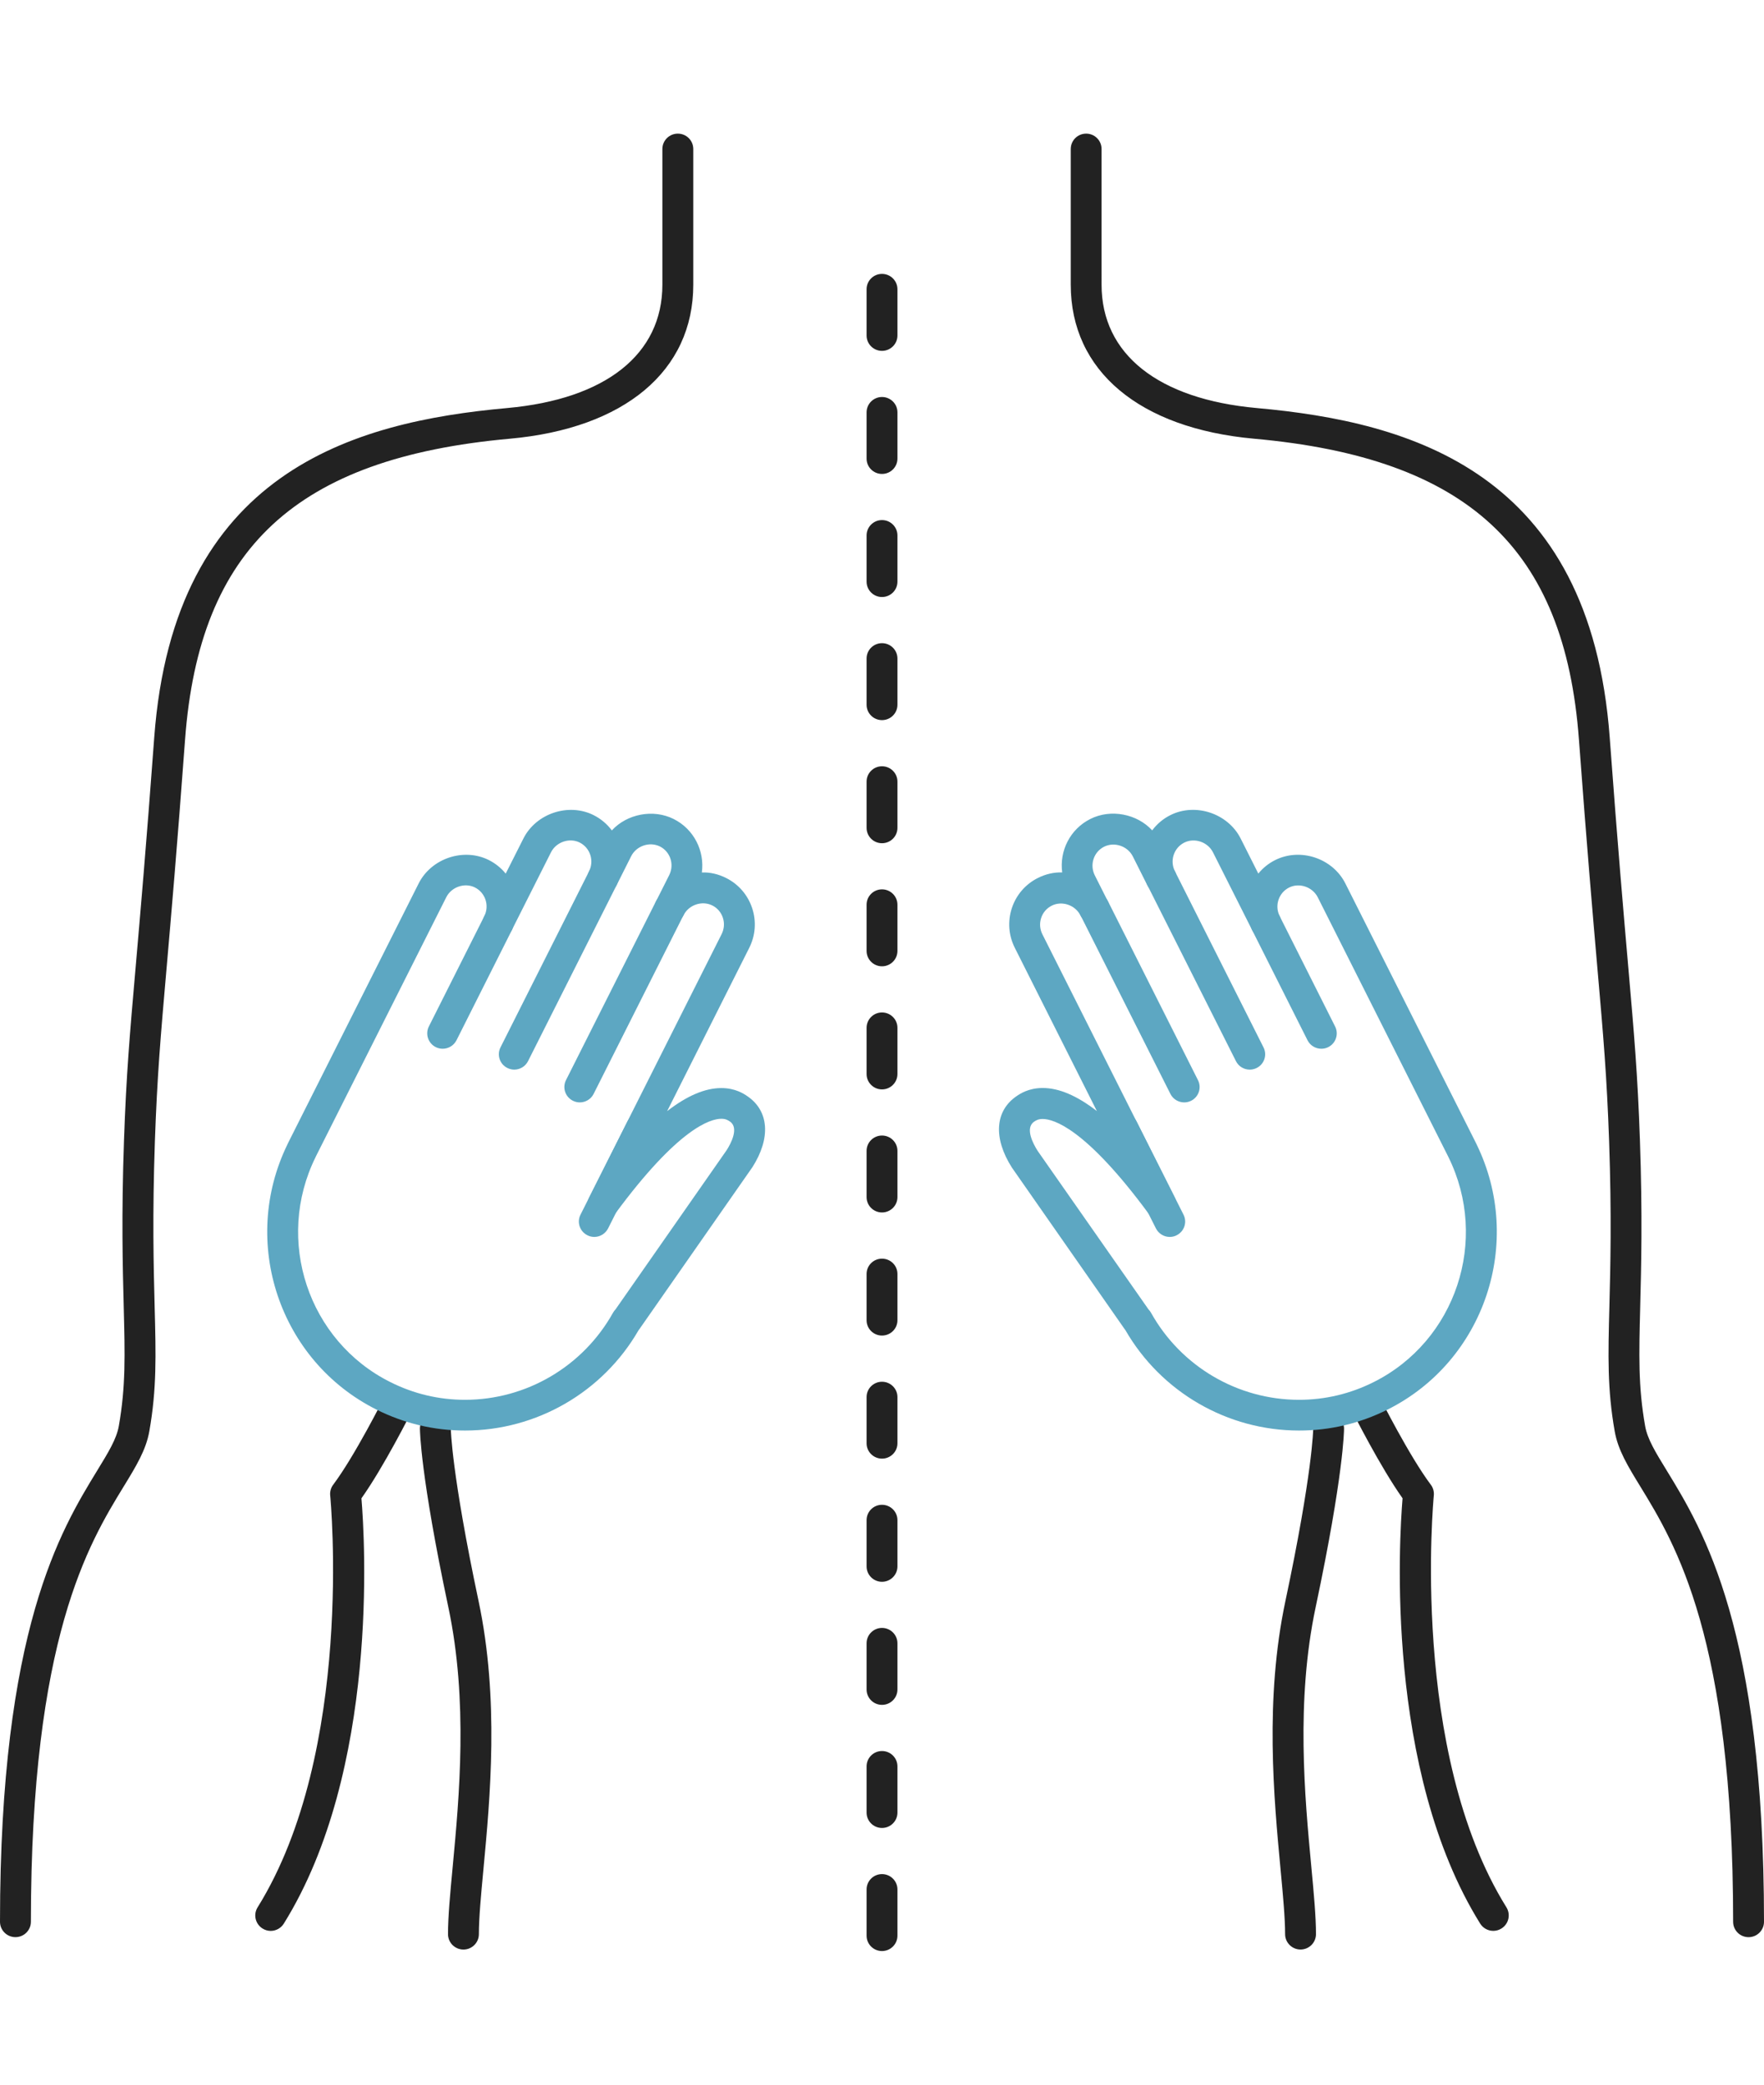
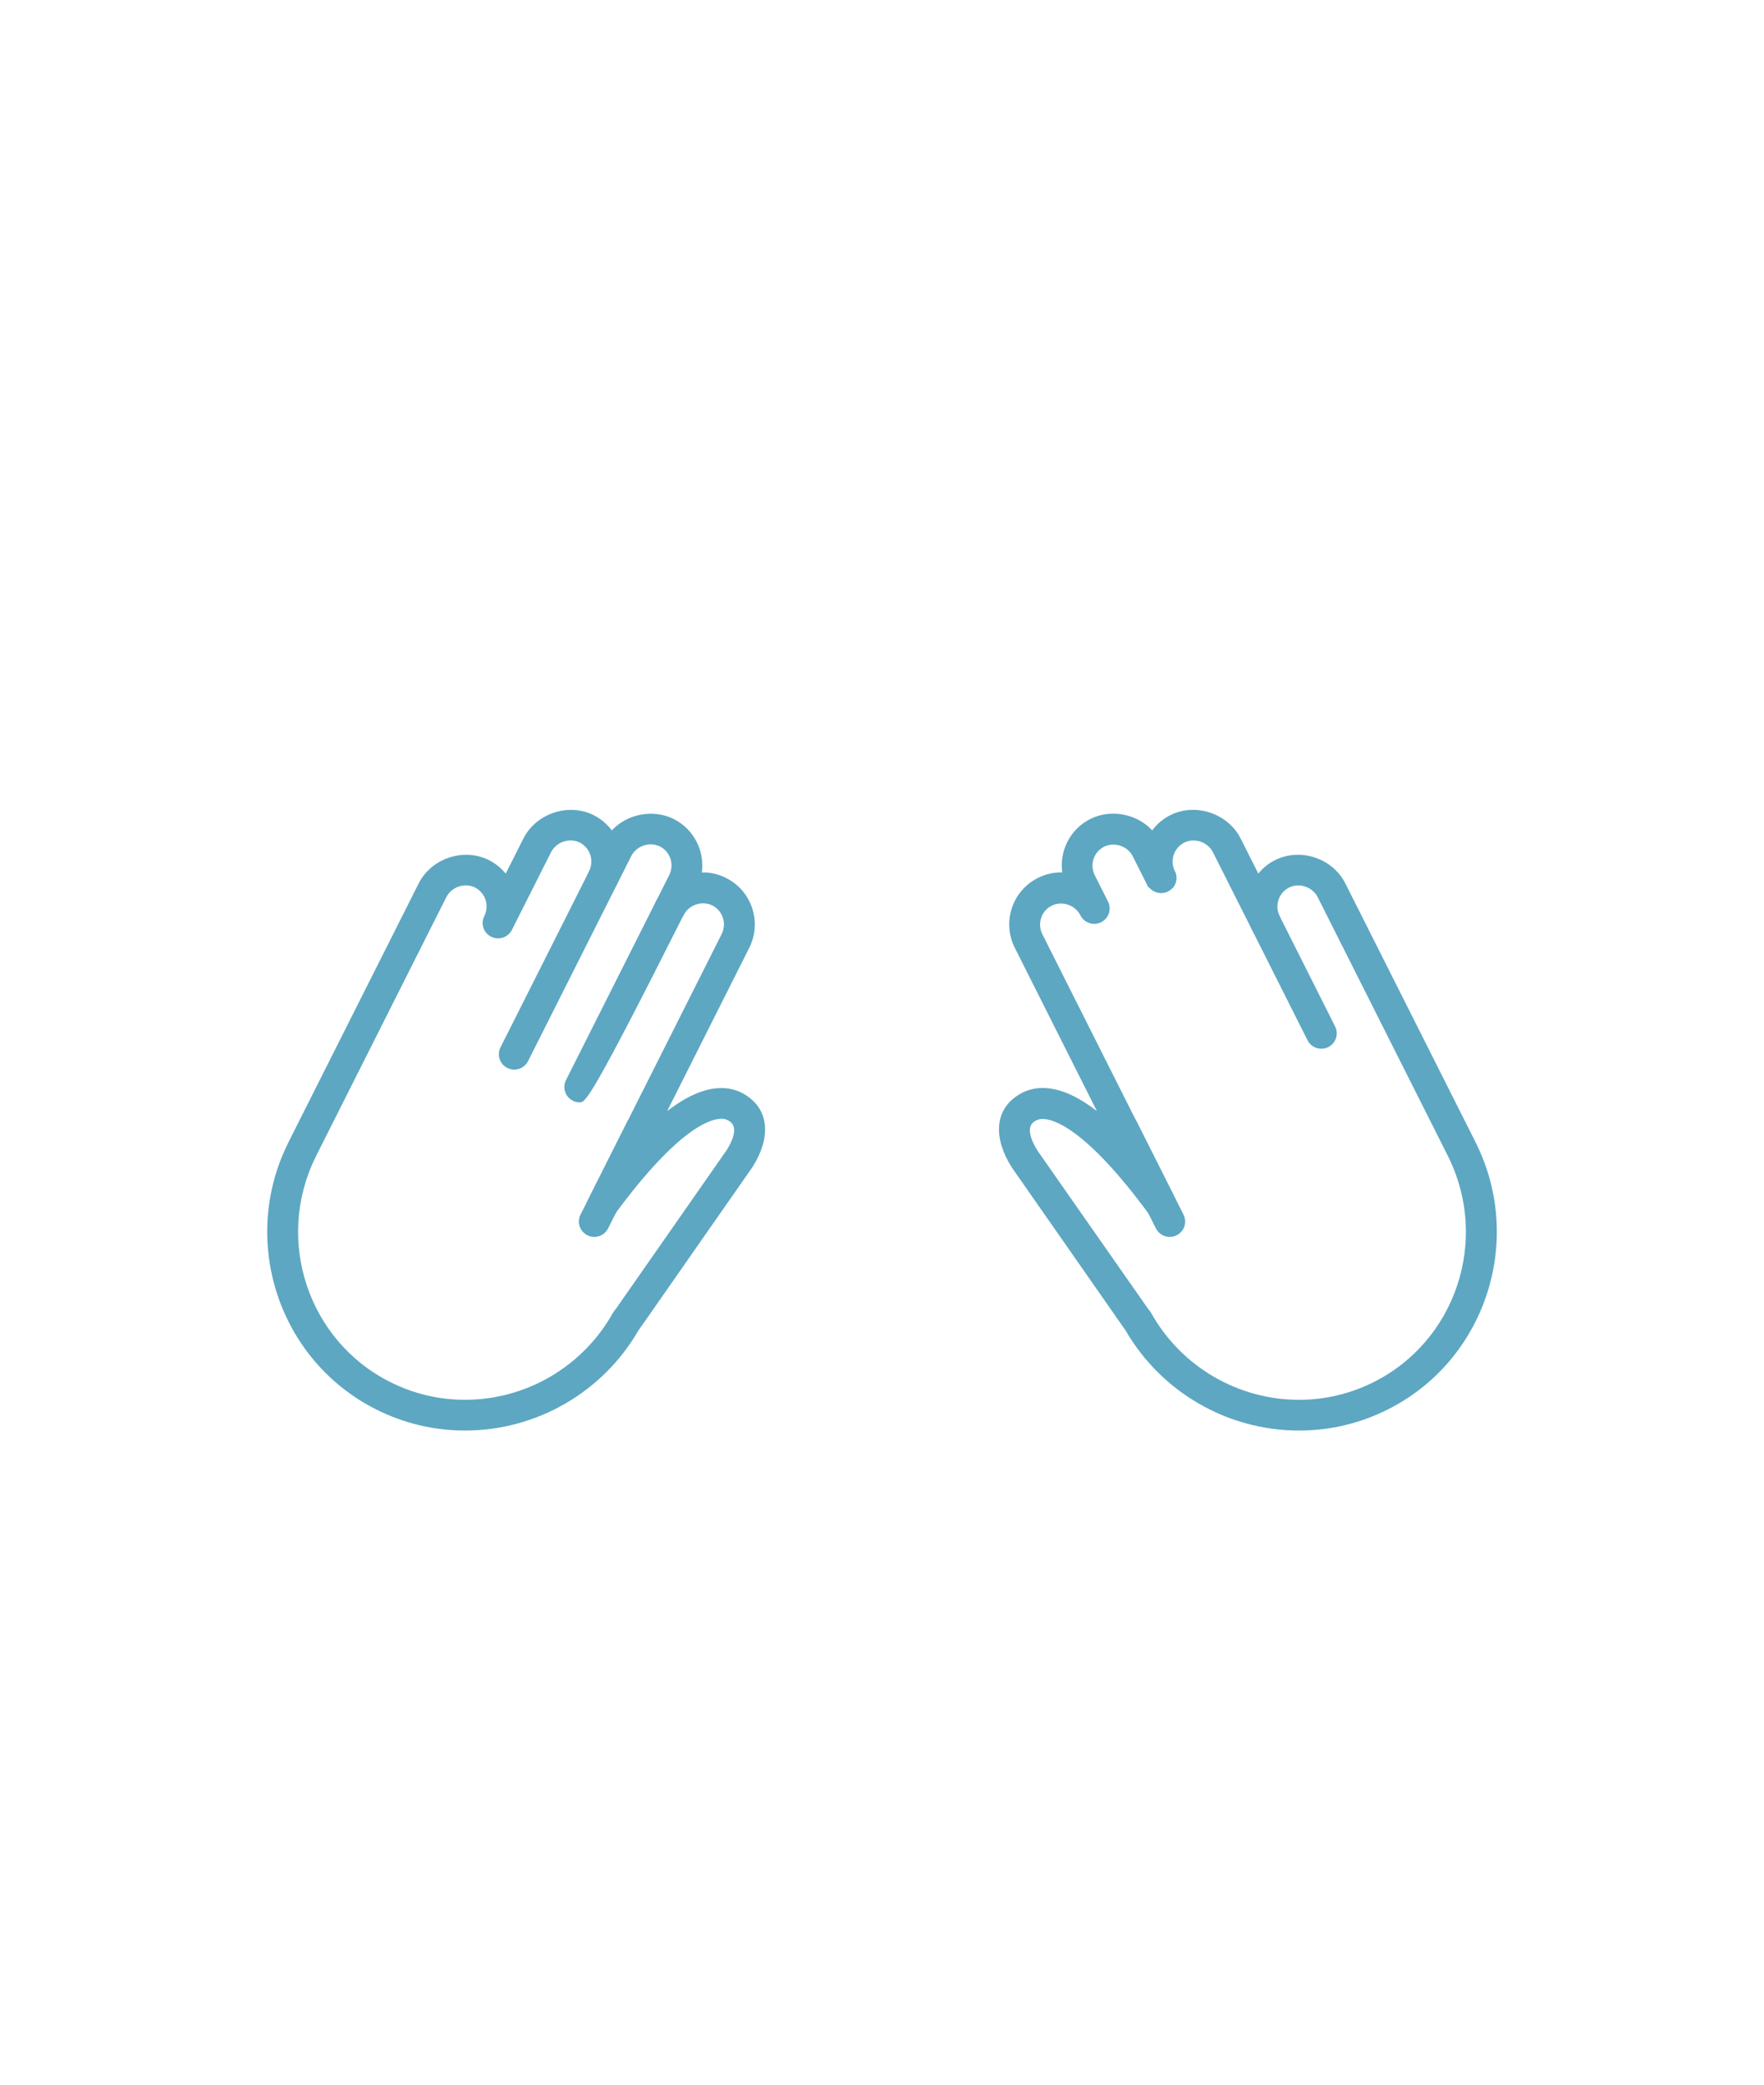
<svg xmlns="http://www.w3.org/2000/svg" version="1.1" id="Calque_1" x="0px" y="0px" width="66px" height="78px" viewBox="0 0 66 78" enable-background="new 0 0 66 78" xml:space="preserve">
  <g>
    <g>
-       <path fill="#222222" d="M25.361,5c-0.319,0-0.578,0.257-0.578,0.576v5.077c0,2.601-2.119,4.283-5.813,4.615    c-5.76,0.519-12.464,2.389-13.199,12.322c-0.3,4.06-0.523,6.611-0.691,8.54c-0.229,2.617-0.354,4.06-0.441,6.538    c-0.099,2.832-0.049,4.721-0.01,6.238c0.046,1.789,0.077,2.971-0.183,4.447c-0.085,0.488-0.39,0.984-0.811,1.672    C2.277,57.248,0,60.967,0,71.904c0,0.318,0.258,0.576,0.578,0.576s0.578-0.258,0.578-0.576c0-10.613,2.171-14.158,3.468-16.279    c0.469-0.766,0.839-1.371,0.963-2.072c0.279-1.59,0.248-2.818,0.199-4.678c-0.039-1.5-0.087-3.369,0.009-6.166    c0.086-2.449,0.21-3.881,0.437-6.479c0.169-1.932,0.392-4.488,0.692-8.555c0.531-7.173,4.165-10.541,12.151-11.26    c4.298-0.387,6.864-2.541,6.864-5.762V5.576C25.939,5.257,25.681,5,25.361,5z M15.147,52.031    c-0.284-0.141-0.633-0.027-0.775,0.258c-0.011,0.021-1.105,2.199-1.905,3.262c-0.087,0.115-0.127,0.26-0.113,0.402    c0.01,0.096,0.918,9.574-2.716,15.412c-0.168,0.271-0.084,0.625,0.186,0.793c0.095,0.059,0.2,0.088,0.304,0.088    c0.193,0,0.382-0.098,0.491-0.273c3.566-5.729,3.032-14.383,2.904-15.912c0.839-1.182,1.838-3.168,1.882-3.256    C15.548,52.52,15.433,52.174,15.147,52.031z M16.867,53.453c-0.001-0.316-0.26-0.574-0.578-0.574h-0.001    c-0.318,0.002-0.576,0.258-0.576,0.574c0,0.068,0.012,1.723,1.063,6.682c0.744,3.51,0.408,7.096,0.162,9.715    c-0.094,0.998-0.175,1.859-0.175,2.518c0,0.318,0.259,0.576,0.578,0.576s0.577-0.258,0.577-0.576c0-0.605,0.078-1.441,0.169-2.41    c0.253-2.693,0.599-6.379-0.182-10.061C16.889,55.1,16.867,53.469,16.867,53.453z M33,51.699c-0.319,0-0.577,0.258-0.577,0.574    v1.729c0,0.316,0.258,0.574,0.577,0.574s0.578-0.258,0.578-0.574v-1.729C33.578,51.957,33.319,51.699,33,51.699z M33,47.094    c-0.319,0-0.577,0.256-0.577,0.574v1.729c0,0.318,0.258,0.574,0.577,0.574s0.578-0.256,0.578-0.574v-1.729    C33.578,47.35,33.319,47.094,33,47.094z M33,56.303c-0.319,0-0.577,0.258-0.577,0.576v1.729c0,0.318,0.258,0.576,0.577,0.576    s0.578-0.258,0.578-0.576v-1.729C33.578,56.561,33.319,56.303,33,56.303z M33,42.487c-0.319,0-0.577,0.257-0.577,0.575v1.727    c0,0.318,0.258,0.576,0.577,0.576s0.578-0.258,0.578-0.576v-1.727C33.578,42.744,33.319,42.487,33,42.487z M33,70.121    c-0.319,0-0.577,0.258-0.577,0.576v1.727C32.423,72.742,32.681,73,33,73s0.578-0.258,0.578-0.576v-1.727    C33.578,70.379,33.319,70.121,33,70.121z M33,65.516c-0.319,0-0.577,0.258-0.577,0.576v1.727c0,0.318,0.258,0.576,0.577,0.576    s0.578-0.258,0.578-0.576v-1.727C33.578,65.773,33.319,65.516,33,65.516z M33,60.91c-0.319,0-0.577,0.258-0.577,0.576v1.727    c0,0.318,0.258,0.576,0.577,0.576s0.578-0.258,0.578-0.576v-1.727C33.578,61.168,33.319,60.91,33,60.91z M33,37.882    c-0.319,0-0.577,0.258-0.577,0.576v1.727c0,0.318,0.258,0.576,0.577,0.576s0.578-0.258,0.578-0.576v-1.727    C33.578,38.14,33.319,37.882,33,37.882z M33,19.459c-0.319,0-0.577,0.258-0.577,0.576v1.727c0,0.318,0.258,0.576,0.577,0.576    s0.578-0.257,0.578-0.576v-1.727C33.578,19.717,33.319,19.459,33,19.459z M33,14.854c-0.319,0-0.577,0.258-0.577,0.576v1.727    c0,0.319,0.258,0.576,0.577,0.576s0.578-0.257,0.578-0.576V15.43C33.578,15.111,33.319,14.854,33,14.854z M33,10.248    c-0.319,0-0.577,0.257-0.577,0.576v1.728c0,0.318,0.258,0.576,0.577,0.576s0.578-0.258,0.578-0.576v-1.728    C33.578,10.505,33.319,10.248,33,10.248z M33,33.276c-0.319,0-0.577,0.257-0.577,0.576v1.726c0,0.319,0.258,0.577,0.577,0.577    s0.578-0.258,0.578-0.577v-1.726C33.578,33.534,33.319,33.276,33,33.276z M33,28.671c-0.319,0-0.577,0.257-0.577,0.575v1.728    c0,0.318,0.258,0.576,0.577,0.576s0.578-0.257,0.578-0.576v-1.728C33.578,28.928,33.319,28.671,33,28.671z M33,24.065    c-0.319,0-0.577,0.257-0.577,0.576v1.727c0,0.318,0.258,0.576,0.577,0.576s0.578-0.257,0.578-0.576v-1.727    C33.578,24.323,33.319,24.065,33,24.065z M62.363,55.025c-0.422-0.688-0.727-1.184-0.811-1.672    c-0.261-1.477-0.229-2.658-0.184-4.447c0.039-1.518,0.089-3.406-0.01-6.238c-0.086-2.479-0.213-3.921-0.441-6.538    c-0.168-1.929-0.391-4.48-0.69-8.54c-0.735-9.934-7.438-11.803-13.199-12.322c-3.693-0.332-5.813-2.014-5.813-4.615V5.576    C41.216,5.257,40.957,5,40.639,5c-0.32,0-0.577,0.257-0.577,0.576v5.077c0,3.222,2.565,5.375,6.863,5.762    c7.986,0.719,11.621,4.087,12.151,11.26c0.301,4.067,0.523,6.623,0.691,8.555c0.227,2.599,0.352,4.03,0.438,6.478    c0.097,2.799,0.049,4.668,0.01,6.168c-0.049,1.859-0.08,3.088,0.199,4.678c0.123,0.701,0.494,1.307,0.963,2.072    c1.297,2.121,3.468,5.666,3.468,16.279c0,0.318,0.258,0.576,0.578,0.576c0.318,0,0.577-0.258,0.577-0.576    C66,60.967,63.723,57.248,62.363,55.025z M53.646,55.953c0.014-0.143-0.026-0.287-0.113-0.402    c-0.799-1.063-1.895-3.24-1.906-3.262c-0.143-0.285-0.488-0.398-0.774-0.258c-0.286,0.143-0.401,0.488-0.259,0.773    c0.045,0.088,1.044,2.074,1.883,3.256c-0.127,1.529-0.662,10.184,2.903,15.912c0.109,0.176,0.299,0.273,0.492,0.273    c0.104,0,0.209-0.029,0.304-0.088c0.271-0.168,0.354-0.521,0.187-0.793C52.731,65.533,53.637,56.049,53.646,55.953z     M50.287,53.453c0-0.316-0.279-0.594-0.577-0.574c-0.316,0-0.575,0.258-0.576,0.574c0,0.016-0.021,1.646-1.039,6.443    c-0.781,3.682-0.435,7.367-0.182,10.061c0.091,0.969,0.169,1.805,0.169,2.41c0,0.318,0.259,0.576,0.577,0.576    c0.32,0,0.578-0.258,0.578-0.576c0-0.658-0.08-1.52-0.174-2.518c-0.246-2.619-0.582-6.205,0.162-9.715    C50.275,55.176,50.287,53.521,50.287,53.453z" />
-     </g>
+       </g>
  </g>
  <path fill="#5DA7C2" d="M17.398,53.525c-1.157,0-2.271-0.264-3.31-0.783c-3.632-1.816-5.122-6.26-3.333-9.924  c0.005-0.016,0.012-0.029,0.019-0.043l4.89-9.719c0.472-0.939,1.681-1.347,2.622-0.878c0.253,0.127,0.467,0.303,0.635,0.509  l0.663-1.314c0.47-0.935,1.684-1.344,2.622-0.876c0.279,0.14,0.511,0.338,0.686,0.574c0.561-0.613,1.543-0.813,2.313-0.427  c0.762,0.381,1.163,1.198,1.055,2.001c0.31-0.014,0.626,0.064,0.906,0.205c0.467,0.233,0.813,0.635,0.977,1.131  c0.163,0.495,0.123,1.024-0.113,1.49l-3.069,6.104c0.748-0.579,1.42-0.864,2.029-0.864c0.527,0,0.85,0.22,0.971,0.303  c0.812,0.549,0.885,1.569,0.19,2.658l-4.229,6.061c-0.009,0.012-0.019,0.025-0.029,0.037C22.557,52.088,20.077,53.525,17.398,53.525  z M11.825,43.256c-0.005,0.012-0.01,0.023-0.016,0.035c-1.536,3.105-0.282,6.883,2.797,8.422c0.876,0.439,1.815,0.662,2.792,0.662  c2.295,0,4.417-1.248,5.538-3.258c0.026-0.047,0.059-0.09,0.095-0.127l4.159-5.959c0.145-0.227,0.474-0.829,0.12-1.068  c-0.064-0.044-0.15-0.103-0.32-0.103c-0.407,0-1.607,0.345-3.962,3.538c-0.178,0.242-0.51,0.307-0.767,0.15  c-0.256-0.156-0.349-0.482-0.214-0.75l4.952-9.846c0.097-0.192,0.114-0.411,0.047-0.614c-0.066-0.202-0.207-0.365-0.396-0.46  c-0.388-0.192-0.879-0.021-1.074,0.364c-0.144,0.284-0.488,0.398-0.776,0.256c-0.284-0.143-0.399-0.489-0.256-0.773l0,0  c0.001-0.001,0.001-0.002,0.002-0.003l0.492-0.978c0.199-0.396,0.043-0.877-0.348-1.073c-0.389-0.191-0.879-0.021-1.074,0.363  l-0.541,1.077c-0.143,0.284-0.49,0.402-0.776,0.26c-0.285-0.143-0.402-0.486-0.259-0.771c0,0,0,0,0,0l0-0.001  c0.198-0.398,0.04-0.878-0.352-1.075c-0.381-0.19-0.877-0.021-1.072,0.365l-1.46,2.899c0,0,0,0,0,0l-0.001,0.002  c-0.143,0.283-0.491,0.402-0.777,0.259c-0.285-0.142-0.402-0.484-0.259-0.768c0.2-0.399,0.042-0.878-0.35-1.076  c-0.381-0.19-0.877-0.021-1.071,0.365L11.825,43.256z" />
  <path fill="#5DA7C2" d="M48.603,53.525c-2.68,0-5.159-1.438-6.497-3.758c-0.01-0.012-0.02-0.025-0.028-0.037l-4.216-6.041  c-0.708-1.108-0.635-2.129,0.179-2.68c0.119-0.081,0.442-0.301,0.971-0.301c0.608,0,1.28,0.285,2.028,0.864l-3.069-6.104  c-0.235-0.465-0.275-0.994-0.113-1.489c0.164-0.496,0.51-0.897,0.978-1.131c0.279-0.14,0.593-0.217,0.906-0.205  c-0.108-0.803,0.292-1.62,1.054-2.001c0.771-0.388,1.753-0.186,2.313,0.427c0.176-0.235,0.406-0.434,0.686-0.573  c0.94-0.468,2.151-0.059,2.623,0.876l0.662,1.314c0.167-0.206,0.381-0.381,0.633-0.507c0.95-0.472,2.152-0.063,2.624,0.877  l4.89,9.718c0.007,0.014,0.014,0.027,0.02,0.043c1.788,3.664,0.3,8.107-3.332,9.924C50.873,53.262,49.759,53.525,48.603,53.525z   M42.972,48.994c0.036,0.035,0.067,0.076,0.093,0.123c1.121,2.01,3.242,3.258,5.538,3.258c0.975,0,1.914-0.223,2.791-0.662  c3.078-1.539,4.333-5.316,2.798-8.422c-0.006-0.012-0.012-0.023-0.017-0.035l-4.871-9.683c-0.195-0.386-0.688-0.558-1.074-0.364  c-0.389,0.196-0.548,0.675-0.351,1.068l0,0v0.001l0,0c0.141,0.284,0.027,0.632-0.257,0.773c-0.033,0.018-0.068,0.031-0.104,0.041  c-0.084,0.023-0.168,0.029-0.248,0.015l0,0c0,0.001,0,0.003-0.002-0.001c-0.001,0-0.002,0-0.003,0l0,0c-0.001,0-0.001,0-0.001,0  s-0.002,0-0.004-0.001l0,0c0,0-0.001,0-0.002,0c0,0-0.001-0.001-0.002-0.001c0,0-0.002,0-0.003,0h-0.001h-0.002  c-0.001,0,0,0-0.003-0.001h-0.001c-0.002-0.001-0.002-0.001-0.002-0.001h-0.002c0,0-0.001,0-0.002-0.001c-0.002,0-0.002,0-0.002,0  C47.238,35.1,47.237,35.1,47.237,35.1c-0.001,0,0,0-0.002,0c0,0-0.002,0-0.003,0s-0.001,0-0.002-0.002h-0.003  c0,0-0.002-0.002-0.002,0c0-0.001-0.002-0.001-0.002-0.001s0,0-0.003-0.001c-0.001,0-0.001,0-0.001,0s-0.002,0-0.003,0h-0.001  c-0.001,0-0.002-0.002-0.002-0.002s-0.001,0-0.002,0l0,0H47.21l0,0c-0.002-0.001-0.002-0.001-0.003-0.001l0,0  c-0.001-0.001-0.001-0.001-0.002-0.001c0.001,0-0.001,0-0.003,0l0,0c0,0-0.001,0-0.002-0.001l0,0c-0.001,0-0.002-0.001-0.002-0.001  l0,0c-0.141-0.041-0.265-0.135-0.34-0.273l0,0c0,0-0.001-0.002-0.002-0.002l0,0c0-0.001,0-0.001,0-0.002v-0.001  c-0.002,0-0.002-0.001-0.002-0.001s-0.001,0-0.001-0.002l-0.001,0c0-0.001,0-0.001,0-0.003c-0.002-0.001-0.002,0-0.002-0.002  c0-0.001-0.001-0.001-0.001-0.001V34.8c-0.001,0-0.001,0-0.001-0.001v0l-1.465-2.91c-0.195-0.385-0.688-0.555-1.072-0.363  c-0.392,0.195-0.55,0.677-0.353,1.071c0.001,0,0.001,0.001,0.001,0.001l0,0c0.001,0.001,0.001,0.001,0.001,0.002c0,0,0,0,0,0.001  v0.001c0.001,0,0.001,0,0.001,0l0.001,0.001c0,0,0,0,0,0.001l0,0c0.001,0.001,0.001,0.001,0.001,0.001l0.001,0.001v0  c0,0,0,0.001,0,0.001c0,0,0,0,0,0l0.002,0.002l0,0c0,0.001,0,0.001,0,0.002l0,0c0,0,0,0.001,0.001,0.001l0,0l0.001,0.001l0,0  c0.037,0.081,0.053,0.167,0.051,0.251l0,0v0.001l0,0c0,0,0,0.001,0,0.002l0,0v0.002c0,0,0,0,0,0.001v0.001c0,0.001,0,0.002,0,0.002  s0,0.001,0,0.001l0,0v0.001l0,0c0,0,0,0.001,0,0.002l0,0v0.001l0,0c0,0,0,0.001,0,0.001l0,0v0.002c0,0,0,0,0,0c0,0,0,0,0,0.001  c0,0,0,0,0,0.001v0c0,0,0,0,0,0.001v0c0,0,0,0,0,0v0.001v0.001v0c0,0,0,0.001,0,0.001c0,0,0,0,0,0v0.001c0,0,0,0,0,0.001  L44.019,32.9c0,0,0,0,0,0v0.001l0,0v0.001v0.001v0c0,0,0,0.001,0,0.001c0,0-0.001,0-0.001,0v0.001c0,0,0,0,0,0.001v0c0,0,0,0,0,0  v0.002c0,0,0,0,0,0c0,0,0,0,0,0.001v0v0.001c0,0,0,0,0,0.001v0c0,0-0.001,0-0.001,0v0.001c0,0.001,0,0.001,0,0.001  c0,0.001,0,0.001,0,0.001c0,0.001,0,0.001,0,0.001l-0.001,0.001v0v0.001l0,0c0,0.001,0,0.001,0,0.002c0,0,0,0,0,0.002l0,0  c0,0,0,0.001,0,0.001l0,0v0.001l0,0c0,0.001,0,0.001,0,0.002l0,0c-0.016,0.109-0.063,0.214-0.135,0.299l0,0  c0,0-0.001,0.001-0.002,0.001l0,0c0,0,0,0.001-0.001,0.001l0,0l-0.001,0.001l0,0c0,0.001,0,0.001,0,0.001l-0.001,0l-0.001,0  c0,0,0,0,0,0c-0.002,0-0.002-0.001-0.002,0.001v0v0c-0.001,0-0.001,0.001-0.001,0.001l-0.001,0c0,0.001,0-0.001-0.001,0.002  c0,0-0.001,0-0.001,0v0c0,0,0,0-0.001,0c0,0,0.001,0.001-0.001,0.001c0,0.001,0,0.001,0,0.001s-0.001,0-0.002,0.001v0c0,0,0,0,0,0  l-0.001,0l-0.001,0v0.001c0,0-0.001,0-0.001,0c0.001,0.001-0.001,0.001-0.001,0.001s-0.001,0-0.001,0.001l0,0l-0.001,0.001l0,0  c0,0-0.001,0.001-0.002,0.001l0,0c-0.043,0.045-0.096,0.083-0.155,0.114c-0.242,0.122-0.53,0.058-0.698-0.141v0l-0.002-0.002l0,0  C43.001,33.228,43,33.227,43,33.227s0-0.002-0.001-0.002h-0.001v-0.001c0,0,0,0-0.002-0.002v0c-0.001,0-0.002-0.001-0.002-0.001  c0,0-0.001,0-0.001-0.002c-0.001,0-0.001,0-0.001,0s0-0.001-0.001-0.001c0,0-0.001,0-0.001,0c0,0,0-0.001,0-0.001  c0,0-0.002,0-0.002-0.002c0,0-0.002,0-0.002-0.002v0c-0.001,0-0.001-0.001-0.002-0.002v0c0,0,0-0.001-0.002-0.002  c0,0,0.001-0.002-0.002-0.002c0-0.001-0.001,0,0-0.002c0,0,0,0-0.002-0.002l-0.001,0c-0.001,0-0.001-0.001-0.001-0.002  c0,0.001-0.002,0-0.001-0.001c-0.001,0-0.001,0-0.001,0s0-0.001-0.001-0.002c0,0-0.001,0-0.001-0.002c0,0-0.002-0.001-0.002-0.002  l0,0c0-0.001-0.002-0.002-0.002-0.002l-0.001-0.001l0,0c-0.015-0.021-0.027-0.043-0.039-0.066l-0.544-1.083  c-0.193-0.384-0.684-0.554-1.072-0.363c-0.393,0.196-0.549,0.677-0.35,1.073l0.492,0.977c0.002,0,0.002,0.002,0.002,0.003l0,0  c0.144,0.284,0.029,0.63-0.256,0.773c-0.287,0.143-0.633,0.029-0.776-0.256c-0.194-0.386-0.688-0.557-1.072-0.364  c-0.189,0.095-0.332,0.258-0.397,0.46c-0.067,0.203-0.05,0.422,0.047,0.614l4.951,9.846c0.135,0.268,0.042,0.594-0.214,0.75  c-0.257,0.158-0.589,0.092-0.767-0.15c-2.355-3.193-3.556-3.538-3.962-3.538c-0.17,0-0.256,0.059-0.318,0.101  c-0.356,0.241-0.027,0.844,0.131,1.092L42.972,48.994z" />
-   <path fill="#5DA7C2" d="M16.562,39.24c-0.087,0-0.175-0.02-0.258-0.061c-0.285-0.143-0.4-0.488-0.258-0.773l2.073-4.124  c0.143-0.284,0.49-0.397,0.776-0.257c0.285,0.143,0.4,0.488,0.258,0.773l-2.073,4.124C16.978,39.124,16.773,39.24,16.562,39.24z" />
  <path fill="#5DA7C2" d="M19.241,40.021c-0.087,0-0.175-0.02-0.258-0.062c-0.286-0.142-0.4-0.488-0.257-0.771l3.314-6.587  c0.143-0.284,0.489-0.399,0.774-0.256c0.286,0.143,0.401,0.488,0.257,0.772l-3.314,6.586C19.656,39.904,19.452,40.021,19.241,40.021  z" />
-   <path fill="#5DA7C2" d="M21.693,41.247c-0.087,0-0.176-0.02-0.259-0.062c-0.285-0.143-0.4-0.488-0.257-0.772l3.365-6.688  c0.143-0.285,0.49-0.398,0.775-0.256c0.285,0.143,0.4,0.488,0.257,0.772L22.21,40.93C22.109,41.131,21.905,41.247,21.693,41.247z" />
+   <path fill="#5DA7C2" d="M21.693,41.247c-0.087,0-0.176-0.02-0.259-0.062c-0.285-0.143-0.4-0.488-0.257-0.772l3.365-6.688  c0.143-0.285,0.49-0.398,0.775-0.256c0.285,0.143,0.4,0.488,0.257,0.772C22.109,41.131,21.905,41.247,21.693,41.247z" />
  <path fill="#5DA7C2" d="M22.235,46.281c-0.087,0-0.175-0.02-0.258-0.063c-0.286-0.143-0.401-0.488-0.257-0.771l1.754-3.483  c0.143-0.284,0.49-0.399,0.775-0.257c0.286,0.143,0.401,0.488,0.257,0.772l-1.754,3.483C22.649,46.164,22.446,46.281,22.235,46.281z  " />
  <path fill="#5DA7C2" d="M49.438,39.24c-0.211,0-0.416-0.116-0.517-0.317l-2.073-4.124c-0.143-0.285-0.027-0.63,0.258-0.773  c0.288-0.141,0.633-0.027,0.775,0.257l2.072,4.124c0.144,0.285,0.027,0.631-0.258,0.773C49.613,39.221,49.525,39.24,49.438,39.24z" />
-   <path fill="#5DA7C2" d="M46.759,40.021c-0.211,0-0.416-0.116-0.516-0.317l-3.314-6.586c-0.144-0.284-0.028-0.63,0.257-0.772  c0.287-0.143,0.633-0.027,0.775,0.256l3.313,6.587c0.144,0.283,0.029,0.63-0.257,0.771C46.935,40.001,46.847,40.021,46.759,40.021z" />
-   <path fill="#5DA7C2" d="M44.308,41.247c-0.212,0-0.416-0.116-0.517-0.317l-3.366-6.688c-0.144-0.284-0.028-0.63,0.257-0.772  c0.287-0.141,0.633-0.027,0.775,0.256l3.365,6.688c0.144,0.284,0.028,0.63-0.256,0.772C44.482,41.228,44.395,41.247,44.308,41.247z" />
  <path fill="#5DA7C2" d="M43.766,46.281c-0.211,0-0.415-0.117-0.517-0.318l-1.755-3.483c-0.143-0.284-0.027-0.63,0.258-0.772  c0.287-0.143,0.633-0.027,0.775,0.257l1.754,3.483c0.144,0.283,0.028,0.629-0.258,0.771C43.941,46.262,43.853,46.281,43.766,46.281z  " />
</svg>